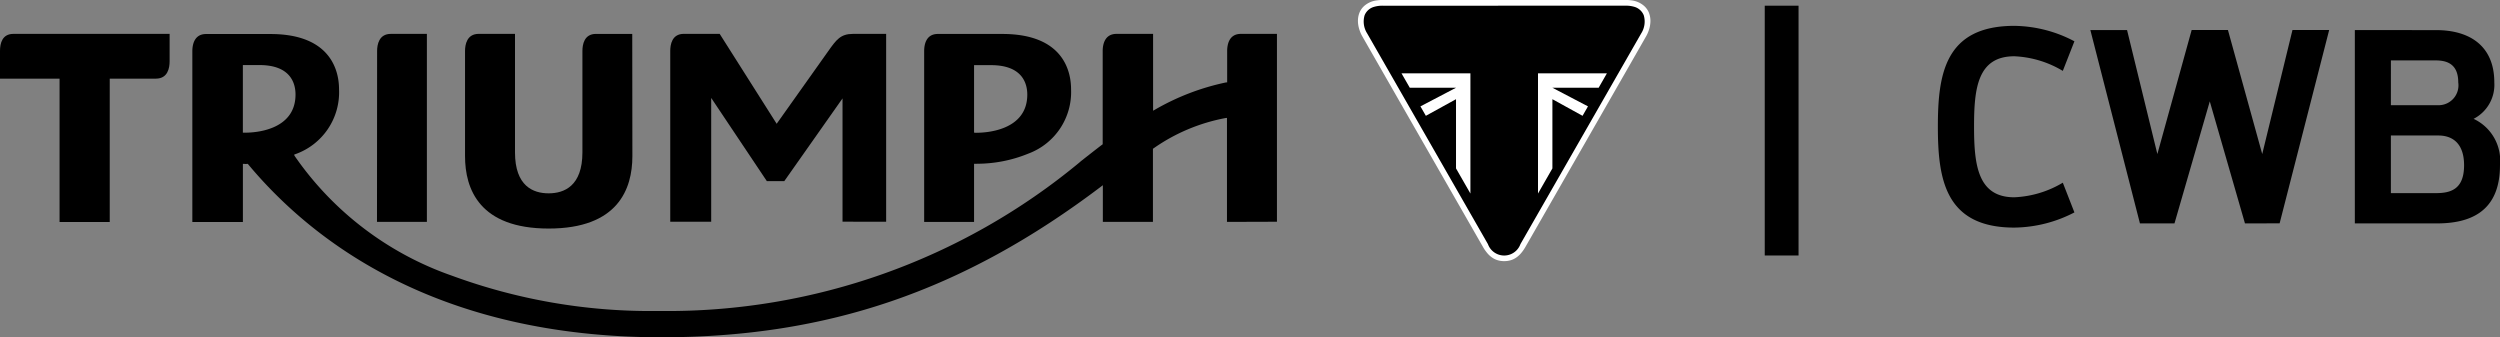
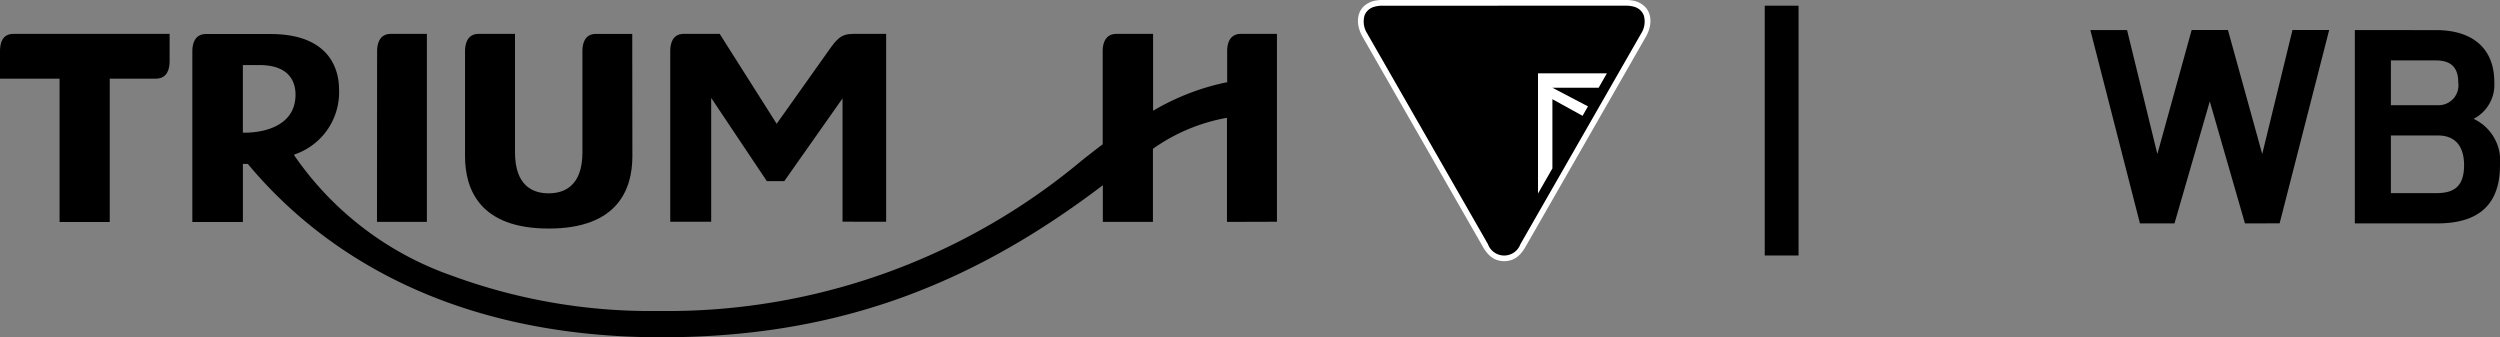
<svg xmlns="http://www.w3.org/2000/svg" width="144.753" height="19.521" viewBox="0 0 144.753 19.521">
  <rect x="0" y="0" width="144.753" height="19.521" fill="#808080" stroke="none" />
  <g id="TRIUMPH_CWB_PRETA" data-name="TRIUMPH CWB PRETA" transform="translate(0 0)">
    <path id="Caminho_487" data-name="Caminho 487" d="M464.02,258.7a1.3,1.3,0,0,0,.372-.051,1.127,1.127,0,0,0,.338-.164,1.42,1.42,0,0,0,.282-.264,2.317,2.317,0,0,0,.237-.343s6.945-12.11,7-12.217a1.957,1.957,0,0,0,.144-.329,1.512,1.512,0,0,0,.079-.336,1.374,1.374,0,0,0,.009-.332,1.293,1.293,0,0,0-.1-.392,1.084,1.084,0,0,0-.262-.35,1.327,1.327,0,0,0-.451-.258,1.428,1.428,0,0,0-.3-.065,2.323,2.323,0,0,0-.334-.022H457a2.3,2.3,0,0,0-.332.022,1.472,1.472,0,0,0-.3.065,1.362,1.362,0,0,0-.451.258,1.084,1.084,0,0,0-.26.35,1.264,1.264,0,0,0-.1.392,1.474,1.474,0,0,0,.009.332,1.748,1.748,0,0,0,.081.336,1.819,1.819,0,0,0,.144.329c.058.107,7,12.217,7,12.217a2.321,2.321,0,0,0,.237.343,1.37,1.37,0,0,0,.282.264,1.1,1.1,0,0,0,.338.164,1.3,1.3,0,0,0,.361.051" transform="translate(-376.925 -243.58)" fill="#fff" />
    <path id="Caminho_488" data-name="Caminho 488" d="M458.524,245.407a1.7,1.7,0,0,0-.524.067.831.831,0,0,0-.542.488A1.275,1.275,0,0,0,457.6,247l7,12.212a1,1,0,0,0,1.88,0l7-12.212a1.275,1.275,0,0,0,.141-1.04.836.836,0,0,0-.542-.488,1.694,1.694,0,0,0-.524-.067Z" transform="translate(-378.446 -245.076)" />
    <path id="Caminho_489" data-name="Caminho 489" d="M497.179,23.52l-.477.834h-2.678l2.06,1.078-.314.547-1.746-.962v4.007l-.834,1.455V23.52Z" transform="translate(-404.138 -19.273)" fill="#fff" />
-     <path id="Caminho_490" data-name="Caminho 490" d="M449.42,23.52l.48.834h2.676l-2.06,1.078.314.547,1.746-.962v4.007l.834,1.455V23.52Z" transform="translate(-368.271 -19.273)" fill="#fff" />
    <path id="Caminho_491" data-name="Caminho 491" d="M247.524,265.327V254.45H245.6c-.722,0-.968.35-1.43,1l-2.985,4.205-3.3-5.207h-2.075c-.69,0-.787.621-.787.991v9.886h2.371v-7.167l3.223,4.819h1.008l3.373-4.792v7.139Z" transform="translate(-196.215 -252.488)" />
-     <path id="Caminho_492" data-name="Caminho 492" d="M319.485,261.969a7.869,7.869,0,0,0,3-.594,3.8,3.8,0,0,0,2.456-3.721c0-.97-.392-3.2-3.981-3.2h-3.732c-.692,0-.793.627-.793.995v9.888h2.889v-3.364h.163m-.163-1.806v-3.907h.982c1.822,0,2.1,1.067,2.1,1.706,0,2.1-2.432,2.208-2.922,2.208a.419.419,0,0,1-.09,0Z" transform="translate(-262.925 -252.488)" />
    <path id="Caminho_493" data-name="Caminho 493" d="M178.879,254.442h-2.1c-.688,0-.785.621-.785.991V261.3c0,1.959-1.064,2.373-1.956,2.373s-1.948-.414-1.948-2.373V254.44h-2.1c-.686,0-.793.621-.793.991v6.087c0,1.918.843,4.194,4.845,4.194s4.845-2.277,4.845-4.194Z" transform="translate(-142.271 -252.479)" />
    <path id="Caminho_494" data-name="Caminho 494" d="M141,265.333h2.889V254.45H141.8c-.686,0-.793.621-.793.991Z" transform="translate(-119.172 -252.488)" />
    <path id="Caminho_495" data-name="Caminho 495" d="M144.59,265.327V254.45H142.5c-.688,0-.793.627-.793.995v1.813h-.054a13.877,13.877,0,0,0-4.135,1.585l-.1.056V254.45H135.3c-.692,0-.8.627-.8.995v5.4l-.029.016c-.446.341-.865.672-1.231.959l-.087.076a37.41,37.41,0,0,1-24.215,8.6h-.3a33.314,33.314,0,0,1-11.827-2.049,18.443,18.443,0,0,1-9.091-6.919l-.042-.081.078-.033a3.8,3.8,0,0,0,2.528-3.756c0-.959-.386-3.2-3.972-3.2H82.584c-.688,0-.794.627-.794.995v9.888h2.927v-3.364H84.8a.664.664,0,0,0,.166,0H85l.029.033c3.812,4.568,11.054,10.007,23.918,10.007,9.628,0,17.471-2.685,25.445-8.716l.117-.09v2.125h2.9v-4.234l.033-.022a10.649,10.649,0,0,1,4.171-1.757l.083-.009v6.022ZM84.874,260.17h-.159v-3.915h.962c1.816,0,2.087,1.073,2.087,1.706,0,2.1-2.409,2.208-2.889,2.208" transform="translate(-70.653 -252.488)" />
    <path id="Caminho_496" data-name="Caminho 496" d="M29.931,254.45H20.885c-.646,0-.775.542-.775.991v1.6h3.449v8.3h2.905v-8.3h2.674c.692,0,.793-.628.793-1Z" transform="translate(-20.11 -252.488)" />
    <rect id="Retângulo_387" data-name="Retângulo 387" width="1.957" height="14.463" transform="translate(102.181 0.33)" />
-     <path id="Caminho_497" data-name="Caminho 497" d="M649.427,262.681a7.709,7.709,0,0,1-3.479.879c-4.027,0-4.427-2.837-4.427-5.852s.4-5.829,4.427-5.829a7.606,7.606,0,0,1,3.479.894l-.672,1.714a5.944,5.944,0,0,0-2.808-.847c-2.138,0-2.331,1.883-2.331,4.065s.193,4.1,2.331,4.1a5.954,5.954,0,0,0,2.808-.845Z" transform="translate(-529.316 -250.382)" />
    <path id="Caminho_498" data-name="Caminho 498" d="M699.372,264.415l-2.037-7.065-2.044,7.065h-2L690.42,253.22h2.125L694.3,260.4l1.986-7.183h2.1l1.986,7.183,1.751-7.183h2.125l-2.869,11.195Z" transform="translate(-569.386 -251.48)" />
    <path id="Caminho_499" data-name="Caminho 499" d="M779.946,253.224c1.892,0,3.36.879,3.36,3.032a2.214,2.214,0,0,1-1.2,2.105,2.671,2.671,0,0,1,1.528,2.687c0,2.764-1.82,3.368-3.658,3.368H775.23V253.22Zm-2.629,4.348h2.773a1.15,1.15,0,0,0,1.128-1.316c0-.971-.529-1.278-1.3-1.278h-2.6Zm0,5.09h2.613c.879,0,1.625-.242,1.625-1.614,0-1.226-.63-1.723-1.493-1.723h-2.745Z" transform="translate(-638.882 -251.48)" />
  </g>
</svg>